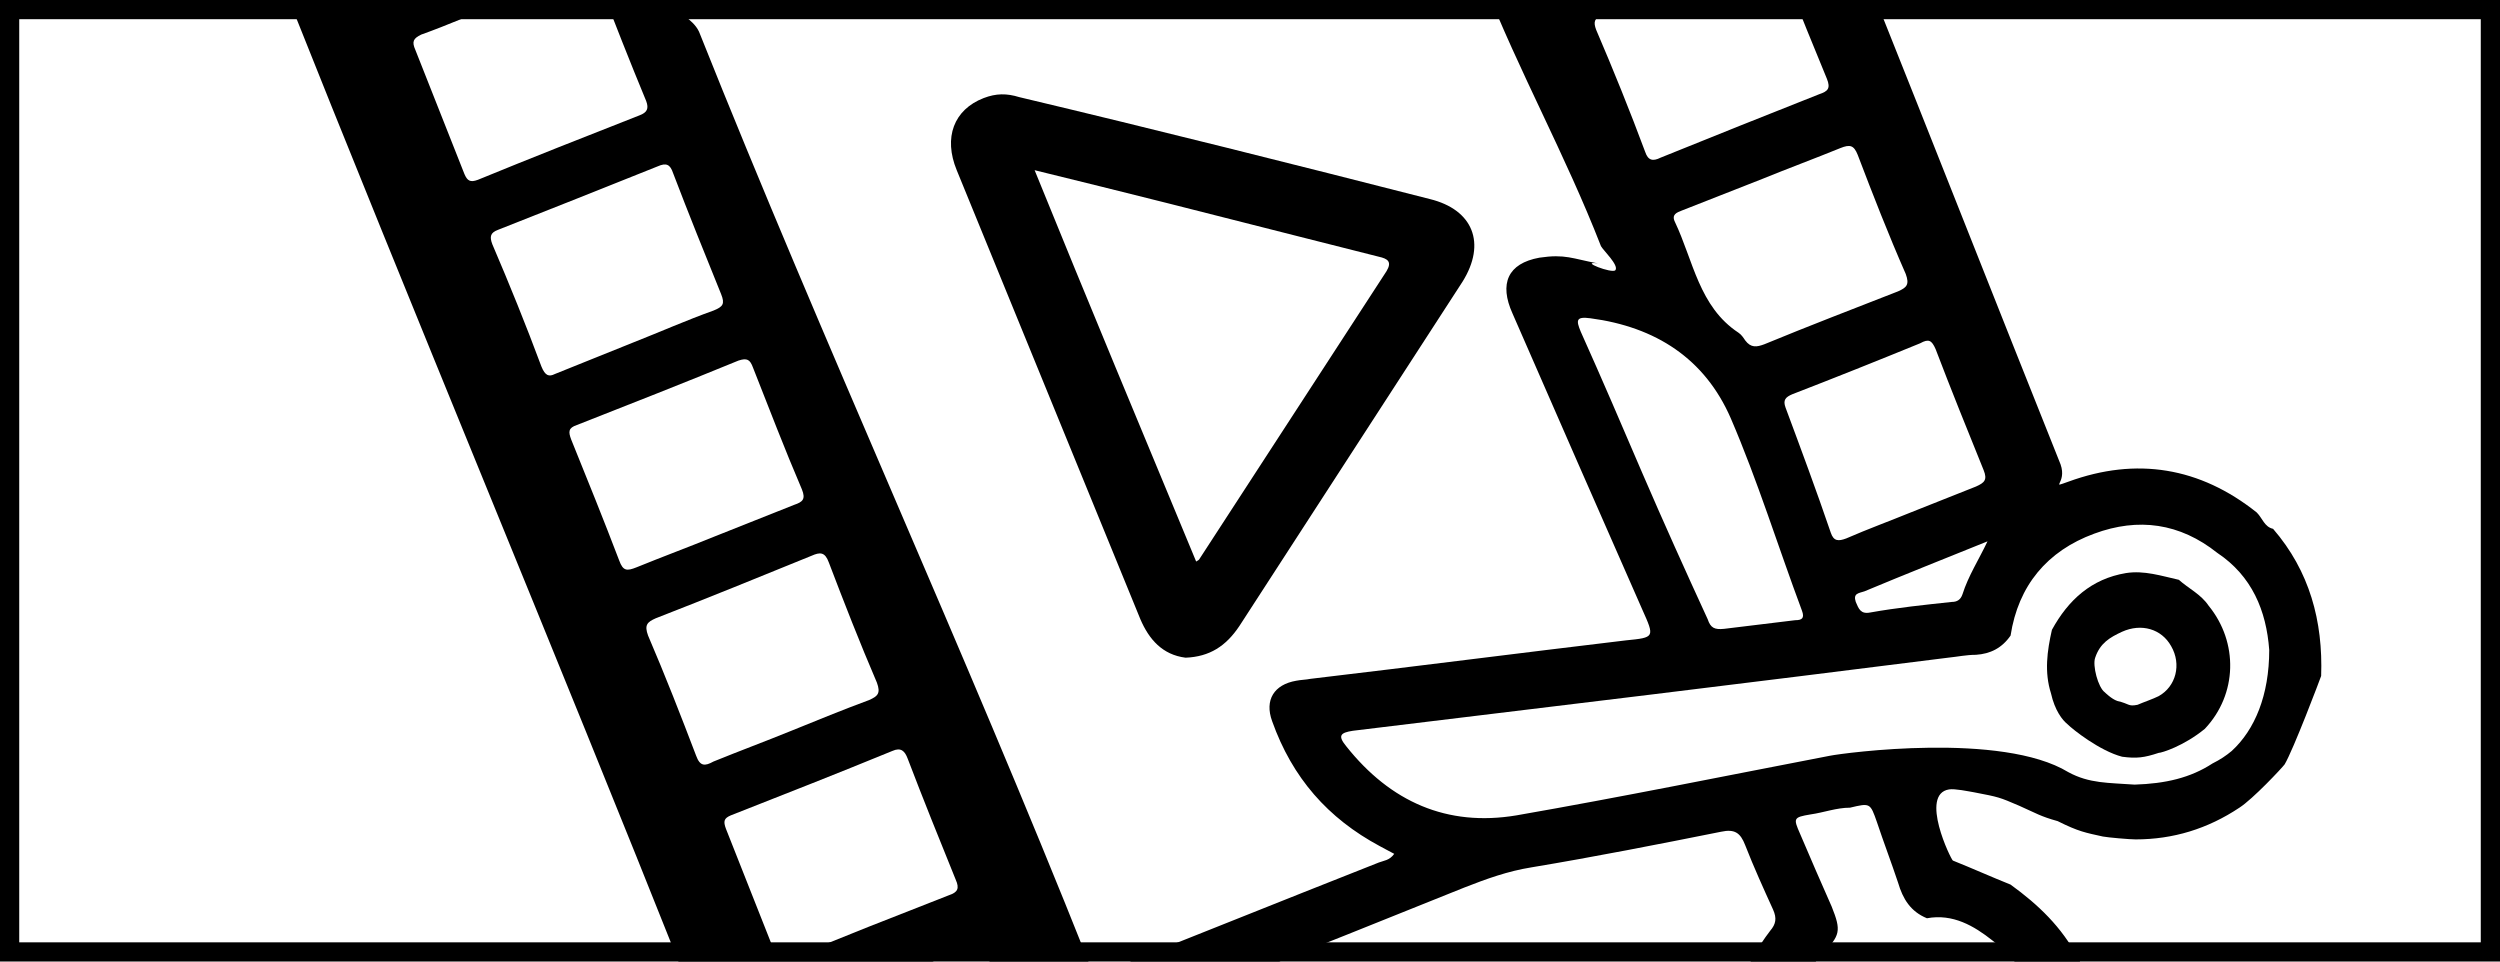
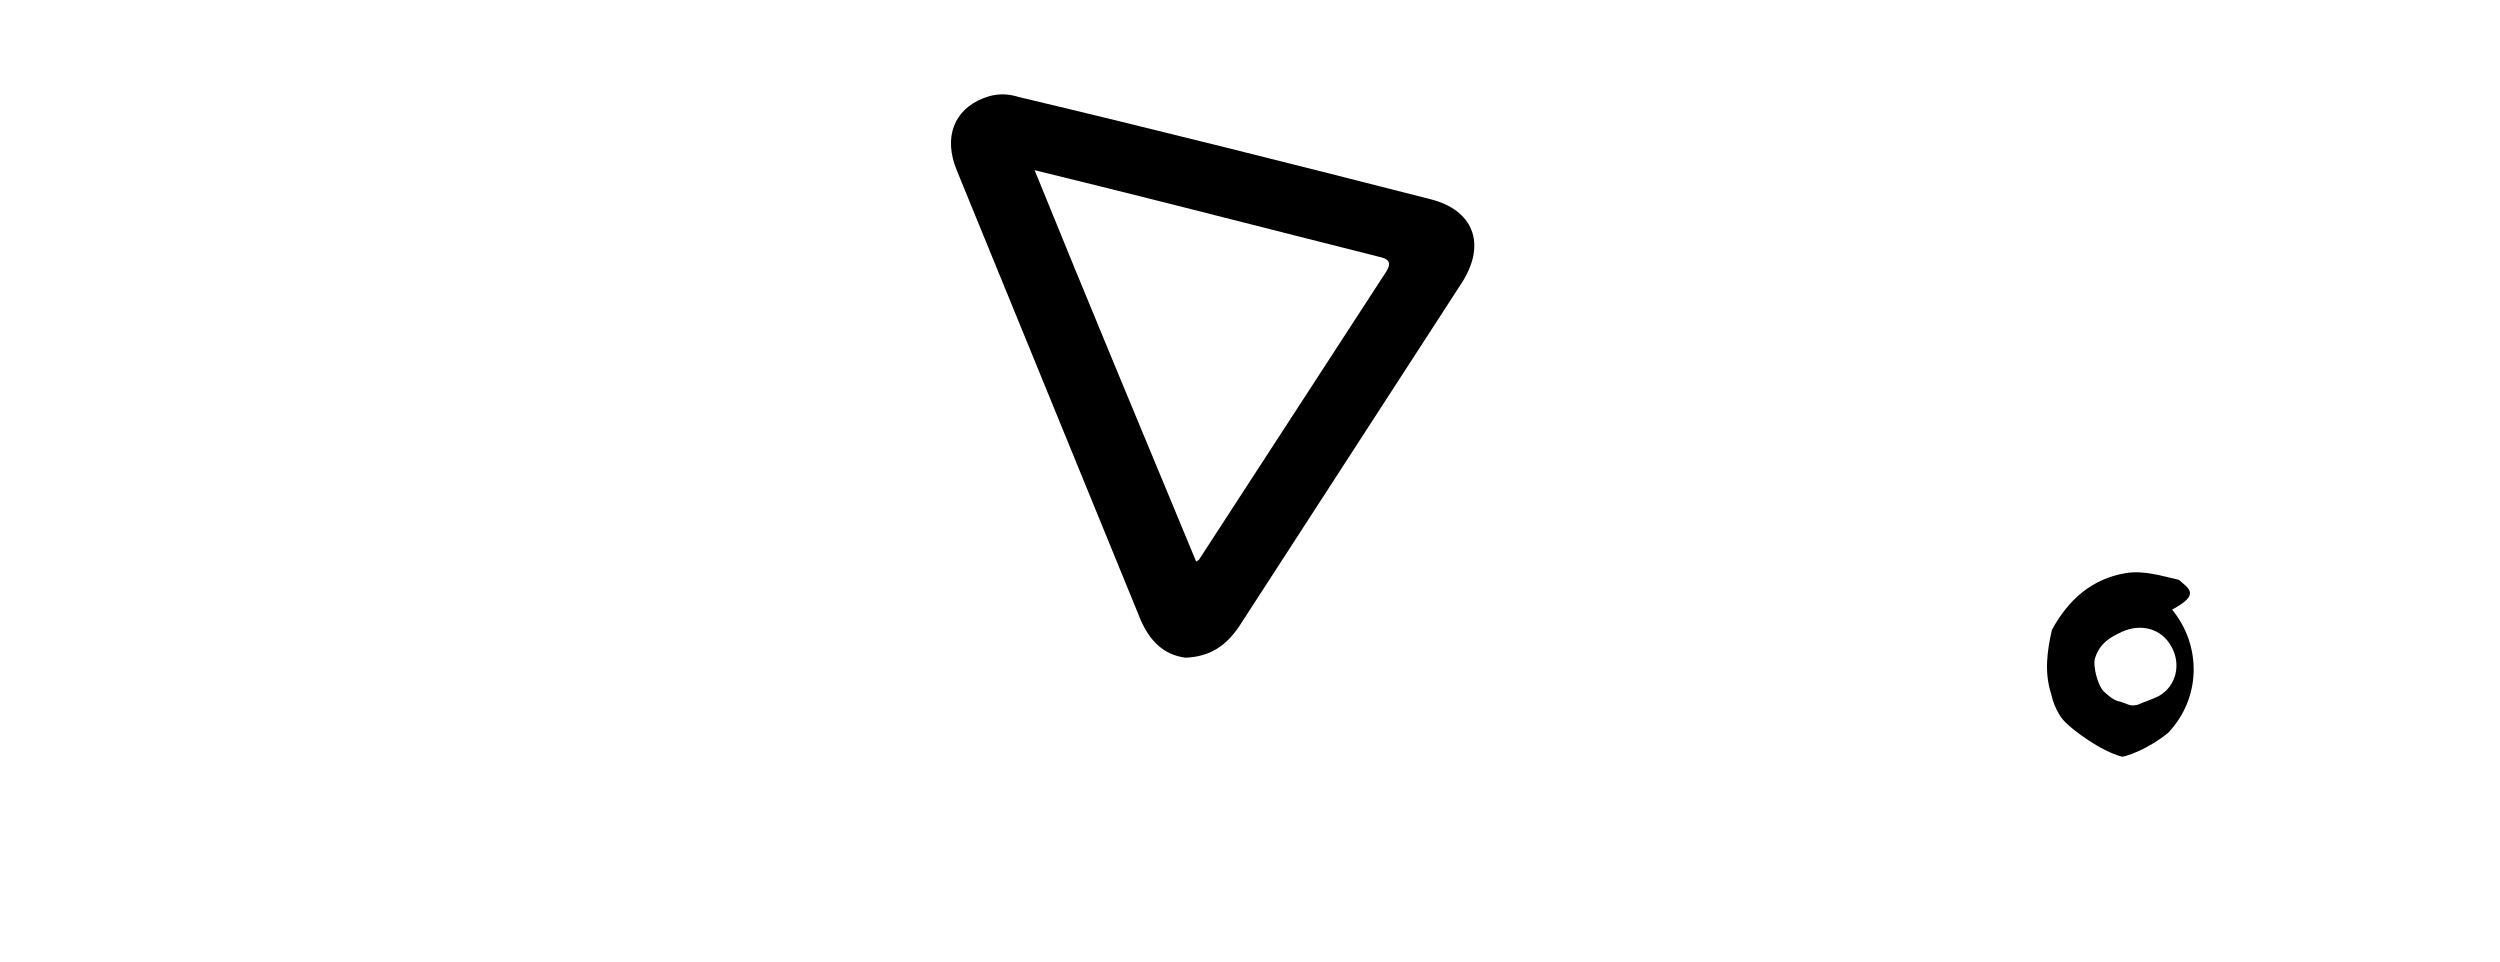
<svg xmlns="http://www.w3.org/2000/svg" version="1.1" id="Layer_1" x="0px" y="0px" viewBox="0 0 260 100" style="enable-background:new 0 0 260 100;" xml:space="preserve">
  <style type="text/css">
	.st0{fill:none;stroke:#000000;stroke-width:4;stroke-miterlimit:10;}
</style>
-   <rect y="0" class="st0" width="260" height="100" />
  <g>
-     <path d="M91.5,102.2c3.1-1.2,6.2-2.5,9.4-3.8c1-0.4,1.3-0.2,1.7,0.8c0.4,1,0.8,2,1.2,3h6.2c-0.1-0.2,3.3-1.9,3.2-2.2   c-13-32.7-27.5-64.1-40.5-96.7C72,1.8,70.2,1.5,71.6,1c2.4-0.9,4.7-1.9,7.1-2.8H62.3c1.6,4.1,3.2,8.2,4.9,12.3   c0.3,0.8,0.1,1.2-0.7,1.5c-5.6,2.2-11.2,4.4-16.8,6.7c-0.8,0.3-1.1,0.1-1.4-0.6c-1.7-4.3-3.4-8.6-5.1-12.9C42.8,4.3,43,4,43.8,3.6   c2.8-1,5.5-2.2,8.3-3.3c1.9-0.7,3.7-1.5,5.6-2.2H42.1c-0.1,0-0.2,0.1-0.2,0.1c-0.7,0.3-1.1,0.3-1.4-0.1H29.3   c13.8,34.7,28.3,69.3,42.1,104L91.5,102.2L91.5,102.2z M56.3,38.1c-1.6-4.3-3.3-8.5-5.1-12.7c-0.3-0.8-0.2-1.2,0.6-1.5   c5.6-2.2,11.1-4.4,16.6-6.6c0.9-0.4,1.3-0.2,1.6,0.7c1.6,4.2,3.3,8.4,5,12.6c0.4,1,0.2,1.3-0.8,1.7c-2.8,1-5.5,2.2-8.3,3.3   c-2.7,1.1-5.5,2.2-8.2,3.3C57.1,39.2,56.7,39.1,56.3,38.1z M64.4,58.3c-1.6-4.2-3.3-8.4-5-12.6c-0.3-0.8-0.3-1.2,0.6-1.5   c5.6-2.2,11.2-4.4,16.8-6.7c0.9-0.3,1.2-0.1,1.5,0.7c1.7,4.3,3.3,8.5,5.1,12.7c0.4,1,0.1,1.3-0.8,1.6c-2.8,1.1-5.5,2.2-8.3,3.3   c-2.7,1.1-5.4,2.1-8.1,3.2C65.2,59.4,64.8,59.4,64.4,58.3z M72.4,78.6c-1.6-4.2-3.2-8.3-5-12.5c-0.4-1.1-0.1-1.4,0.8-1.8   c5.4-2.1,10.8-4.3,16.2-6.5c0.9-0.4,1.4-0.4,1.8,0.7c1.6,4.2,3.2,8.3,5,12.5c0.4,1.1,0.1,1.4-0.8,1.8c-2.7,1-5.4,2.1-8.1,3.2   s-5.4,2.1-8.1,3.2C73.3,79.7,72.8,79.7,72.4,78.6z M76,84.8c5.6-2.2,11.2-4.4,16.8-6.7c0.9-0.4,1.3,0,1.6,0.8   c1.6,4.2,3.3,8.4,5,12.6c0.4,0.9,0.2,1.3-0.7,1.6c-2.8,1.1-5.6,2.2-8.4,3.3l0,0c-2.7,1.1-5.5,2.2-8.2,3.3c-0.8,0.3-1.2,0.2-1.5-0.6   c-1.7-4.3-3.4-8.6-5.1-12.9C75.2,85.4,75.3,85.1,76,84.8z" />
-     <path d="M143.5,88c0.4,0.2,0.9,0.5,1.5,0.8c-0.5,0.7-1.1,0.7-1.6,0.9c-10.4,4.1-20.8,8.3-31.2,12.4h15.5c8.2-3.2,16.4-6.5,24.6-9.8   c2.3-0.9,4.5-1.7,7-2.1c6.6-1.1,13.2-2.4,19.7-3.7c1.4-0.3,2,0.1,2.5,1.4c0.9,2.3,1.9,4.5,2.9,6.7c0.4,0.9,0.3,1.5-0.3,2.2   c-1.3,1.7-2.3,3.5-3,5.3h6.3c0.6-1,1.3-2,2.1-2.9c1.9-1.9,2-2.4,1-4.9c-1.1-2.5-2.2-5-3.3-7.6c-0.7-1.6-0.7-1.7,1.1-2   c1.4-0.2,2.7-0.7,4.1-0.7c2.1-0.5,2.1-0.5,2.8,1.5c0.7,2.1,1.5,4.2,2.2,6.3c0.5,1.7,1.3,3,3,3.7c2.7-0.5,4.9,0.8,6.8,2.3   c1.6,1.2,2.8,2.6,3.7,4.2h6.3c-0.3-0.8-0.6-1.6-1.1-2.4c-1.7-3.2-4.1-5.5-7-7.6c-2-0.8-4-1.7-6-2.5c-0.2-0.1-3.5-6.9-0.4-7.4   c0.6-0.1,2,0.2,2.6,0.3c2.6,0.5,2.6,0.5,4.7,1.4c1.8,0.8,2.2,1.1,4,1.6c2.2,1.1,2.9,1.2,4.7,1.6c0.5,0.1,2.8,0.3,3.4,0.3   c3.9,0,7.5-1.1,10.8-3.3c1.4-0.9,4.4-4.1,4.7-4.5c0.9-1.5,3.7-8.9,3.8-9.2c0.2-5.7-1.2-10.9-5-15.3c-0.9-0.2-1.1-1.1-1.7-1.7   c-5.9-4.7-12.5-5.8-19.6-3.2c-2,0.7-0.1,0.2-0.8-1.8c-6.8-17-13.2-33.3-20-50.3h-8.4c1.3,3.4,2.7,6.8,4.1,10.2   c0.4,1,0.1,1.3-0.8,1.6c-2.8,1.1-5.5,2.2-8.3,3.3l0,0c-2.7,1.1-5.5,2.2-8.2,3.3c-0.8,0.4-1.3,0.3-1.6-0.6   c-1.6-4.3-3.3-8.5-5.1-12.7c-0.3-0.8-0.2-1.2,0.6-1.5c2.9-1.1,5.8-2.3,8.7-3.5l-21,0c3.7,9.4,8.5,18,12.2,27.5   c0.2,0.4,1.9,2,1.5,2.5c-0.3,0.4-3.9-1-1.8-0.7c-2.7-0.5-3.4-1-6.1-0.6c-3.3,0.6-4.2,2.7-2.8,5.8c4.5,10.3,9,20.6,13.5,30.8   c1.3,2.9,1.3,2.9-1.7,3.2c-10.9,1.3-21.8,2.7-32.8,4c-0.5,0.1-1,0.1-1.5,0.2c-2.3,0.4-3.3,2-2.5,4.2   C134.4,80.9,138.1,85.1,143.5,88z M201.3,36.3c1.6,4.2,3.3,8.4,5,12.6c0.4,1,0.1,1.3-0.8,1.7c-2.3,0.9-4.5,1.8-6.8,2.7   c-2.2,0.9-4.4,1.7-6.7,2.7c-0.8,0.3-1.3,0.3-1.6-0.6c-1.5-4.4-3.1-8.7-4.7-13c-0.3-0.8,0-1.1,0.7-1.4c4.4-1.7,8.9-3.5,13.3-5.3   C200.6,35.2,200.9,35.4,201.3,36.3z M206.7,56.3c-0.9,1.9-2,3.6-2.6,5.5c-0.2,0.6-0.6,0.8-1.1,0.8c-2.8,0.3-5.7,0.6-8.5,1.1   c-1,0.2-1.2-0.4-1.5-1.1c-0.3-0.9,0.3-0.9,0.9-1.1C198.2,59.7,202.5,58,206.7,56.3z M174.9,21.9c2.8-1.1,5.6-2.2,8.4-3.3   c2.7-1.1,5.4-2.1,8.1-3.2c1-0.4,1.4-0.3,1.8,0.7c1.6,4.2,3.2,8.3,5,12.4c0.4,1.1,0.1,1.4-0.8,1.8c-4.6,1.8-9.3,3.6-13.9,5.5   c-0.8,0.3-1.4,0.4-2-0.4c-0.2-0.3-0.4-0.6-0.7-0.8c-4.1-2.7-4.7-7.5-6.6-11.5C173.8,22.3,174.4,22.1,174.9,21.9z M170.8,49.2   L170.8,49.2c-2.1-4.9-4.2-9.8-6.4-14.7c-0.5-1.2-0.5-1.6,1-1.4c6.8,0.9,11.9,4.2,14.6,10.4c2.8,6.5,4.9,13.3,7.4,20   c0.3,0.8,0,1-0.7,1c-2.5,0.3-4.9,0.6-7.4,0.9c-1,0.1-1.4-0.1-1.7-1C175.3,59.4,173,54.3,170.8,49.2z M140.7,76   c20.7-2.5,41.3-5,61.9-7.6c1-0.1,1.9-0.3,2.9-0.3c1.5-0.1,2.7-0.7,3.6-2c0.8-5.2,3.8-8.8,8.7-10.6c4.6-1.7,8.9-1.1,12.8,2   c3.6,2.4,5.1,6,5.4,10.1c0,4.7-1.5,8.3-3.9,10.5c-0.6,0.5-1.2,0.9-2,1.3c-2.3,1.5-4.9,2.1-8.1,2.2c-2.7-0.2-4.7-0.1-6.9-1.3   c-6.9-4.2-23.3-2-24.8-1.7c-10.9,2.1-21.7,4.3-32.6,6.2c-7.2,1.2-13.1-1.4-17.7-7.2C139.1,76.5,139.4,76.2,140.7,76z" />
-   </g>
+     </g>
  <path d="M128.9,65.1c7.8-12,15.4-23.8,23.2-35.8c2.5-4,1.1-7.5-3.4-8.6c-14.1-3.6-28.4-7.2-42.7-10.6c-1.3-0.4-2.4-0.4-3.7,0.1  c-3.1,1.2-4.2,4.1-2.8,7.5c6.4,15.6,12.7,31.1,19.1,46.7c0.9,2.1,2.3,3.7,4.7,4C125.8,68.3,127.5,67.2,128.9,65.1z M107.6,17.7  c9.4,2.3,18.5,4.6,27.5,6.9c2.8,0.7,5.5,1.4,8.3,2.1c0.9,0.2,1.4,0.5,0.8,1.5c-6.5,10-13,20-19.5,30c0,0-0.1,0.1-0.3,0.2  C118.8,44.9,113.2,31.5,107.6,17.7z" />
-   <path d="M226.6,60.3c-1.8-0.4-3.6-1-5.5-0.7c-3.6,0.6-6,2.8-7.7,5.9c-0.5,2.2-0.8,4.4-0.1,6.6c0.4,1.8,1.2,2.8,1.7,3.2  c0.6,0.6,3.4,2.8,5.7,3.4c1.5,0.2,2.3,0.1,3.8-0.4c0.3,0,2.6-0.7,4.8-2.5c3.4-3.6,3.5-9,0.4-12.8C228.9,61.8,227.6,61.2,226.6,60.3z   M224.5,72.4c-0.6,0.3-1.5,0.6-2.2,0.9c-1,0.2-0.8-0.1-2.1-0.4c-0.6-0.2-1.3-0.9-1.3-0.9c-0.7-0.5-1.3-2.8-1-3.6  c0.5-1.5,1.5-2.1,2.8-2.7c2-0.9,4.1-0.3,5.1,1.5C226.9,69.1,226.3,71.4,224.5,72.4z" />
+   <path d="M226.6,60.3c-1.8-0.4-3.6-1-5.5-0.7c-3.6,0.6-6,2.8-7.7,5.9c-0.5,2.2-0.8,4.4-0.1,6.6c0.4,1.8,1.2,2.8,1.7,3.2  c0.6,0.6,3.4,2.8,5.7,3.4c0.3,0,2.6-0.7,4.8-2.5c3.4-3.6,3.5-9,0.4-12.8C228.9,61.8,227.6,61.2,226.6,60.3z   M224.5,72.4c-0.6,0.3-1.5,0.6-2.2,0.9c-1,0.2-0.8-0.1-2.1-0.4c-0.6-0.2-1.3-0.9-1.3-0.9c-0.7-0.5-1.3-2.8-1-3.6  c0.5-1.5,1.5-2.1,2.8-2.7c2-0.9,4.1-0.3,5.1,1.5C226.9,69.1,226.3,71.4,224.5,72.4z" />
</svg>